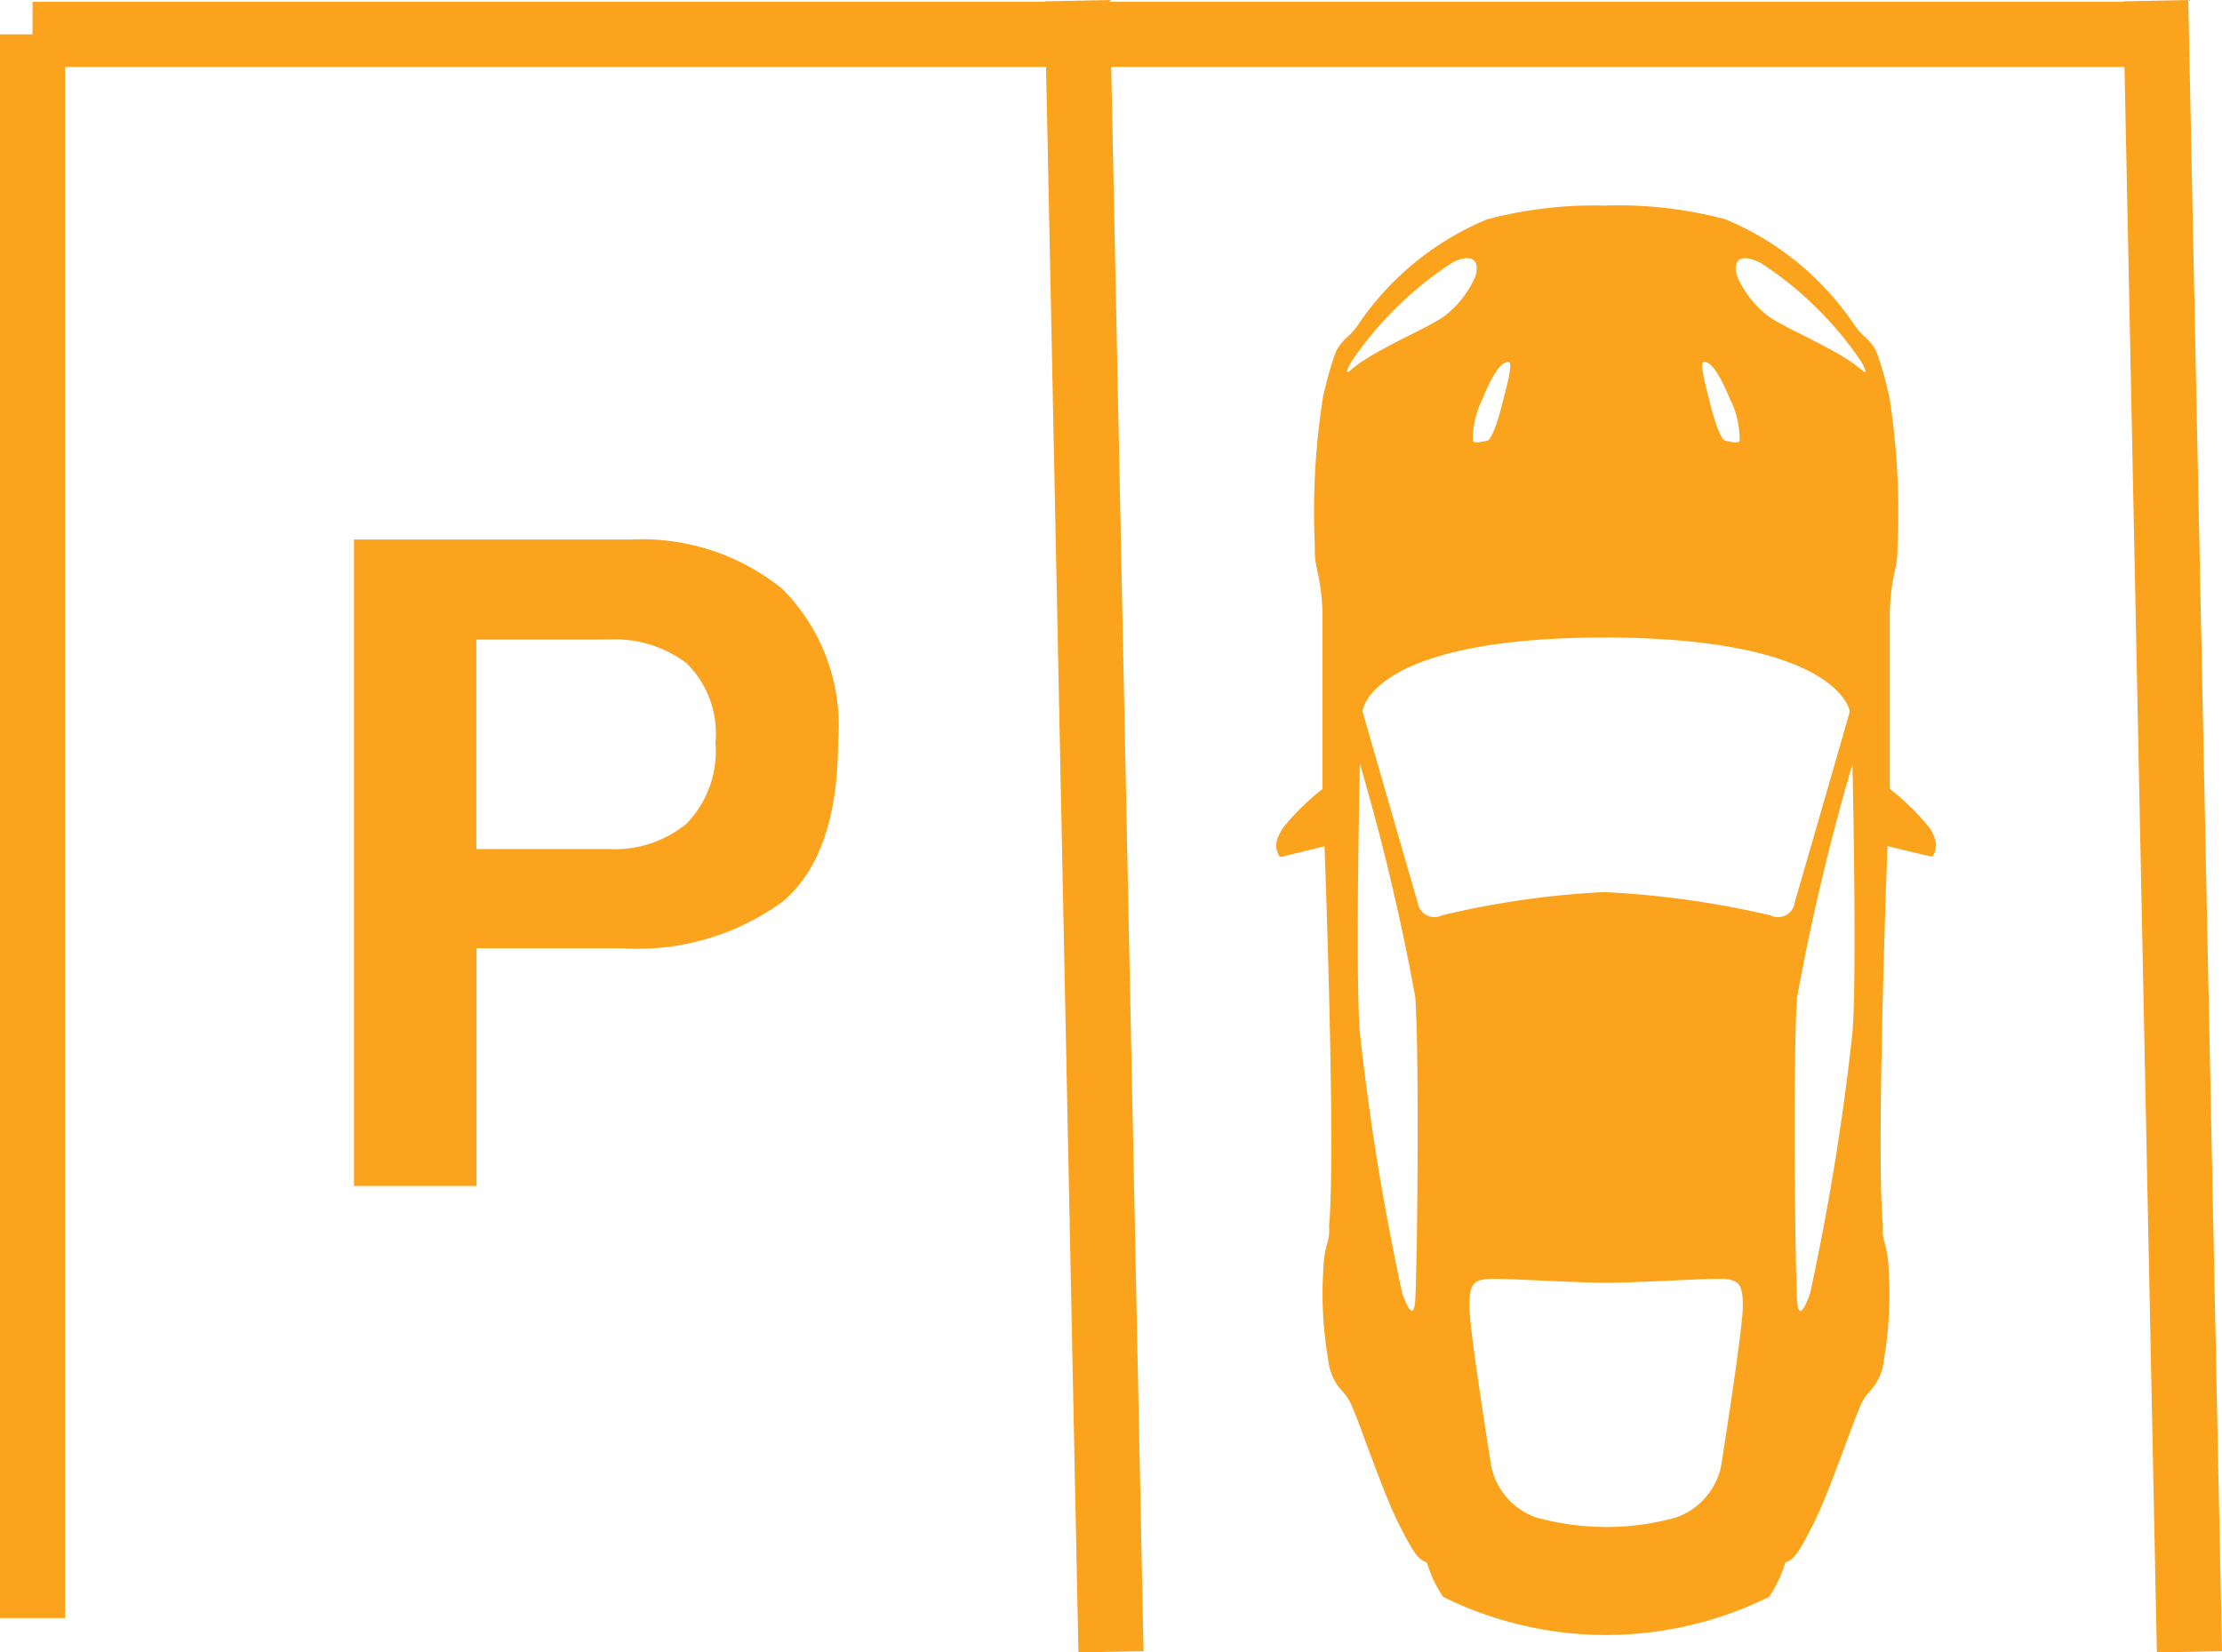
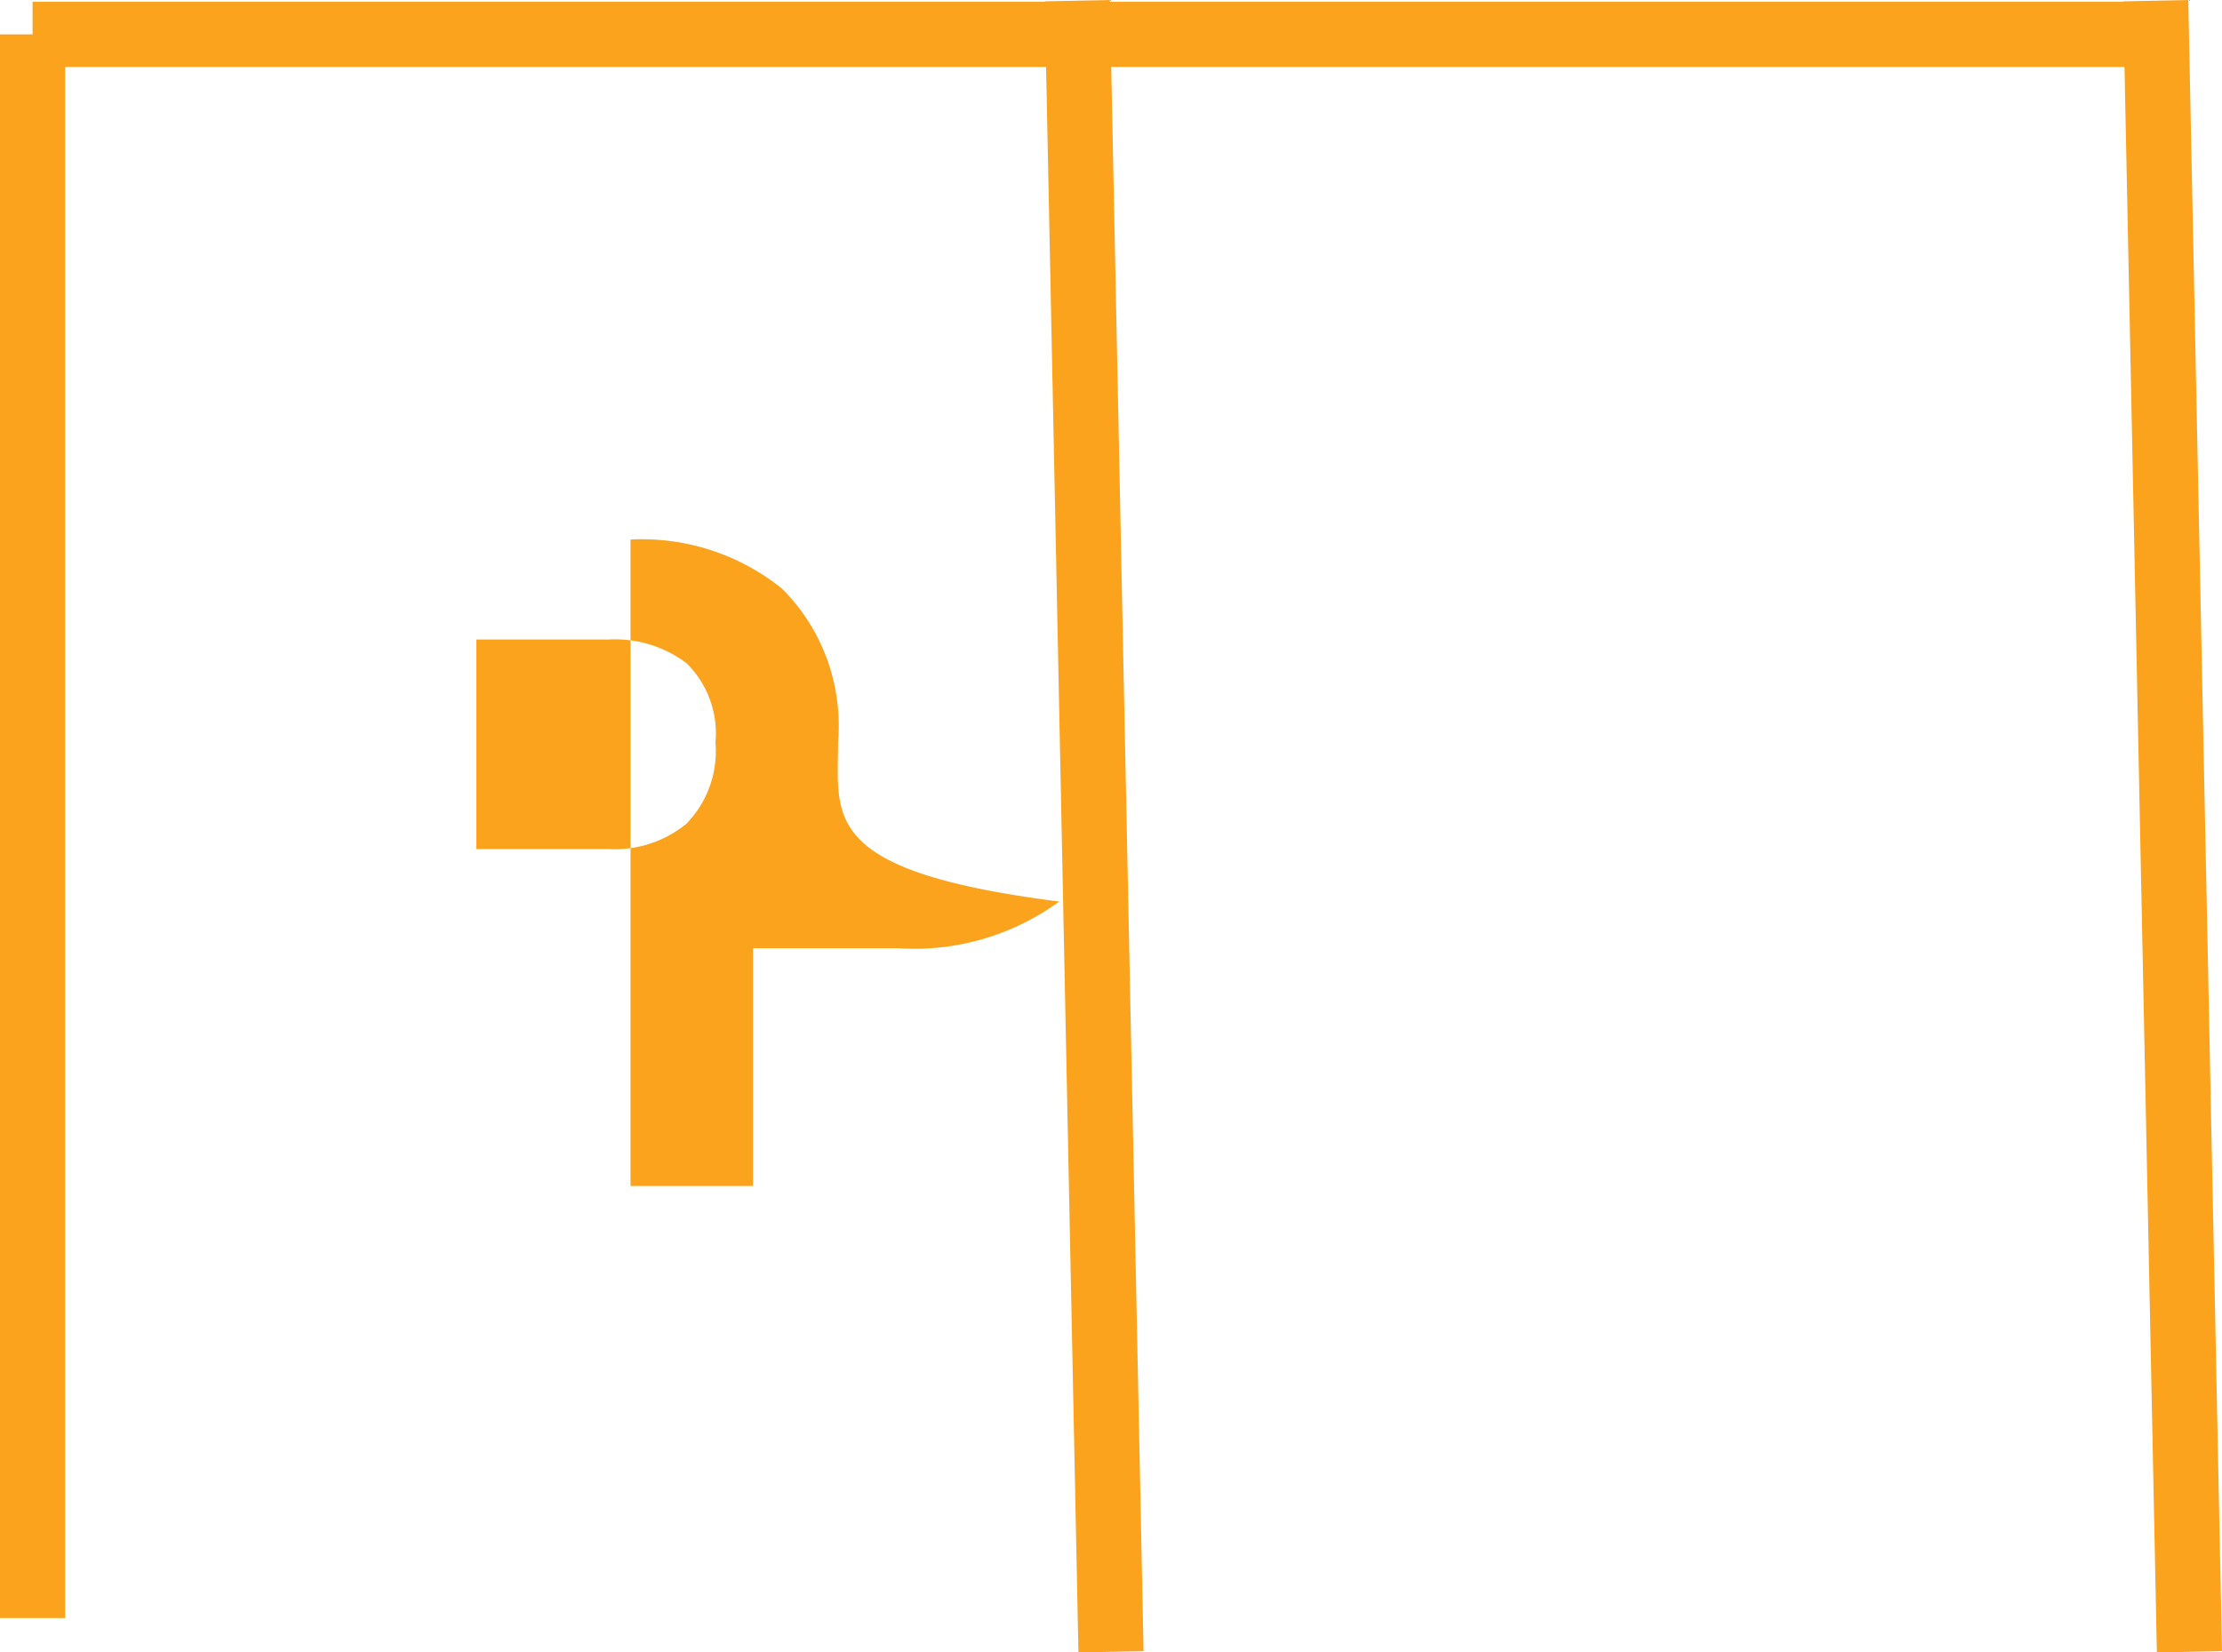
<svg xmlns="http://www.w3.org/2000/svg" width="68.22" height="50.741" viewBox="0 0 68.22 50.741">
  <g transform="translate(1 0.021)">
-     <path d="M65.534,55.313a.061.061,0,0,0-.018,0,12.827,12.827,0,0,0-3.638.421,8.881,8.881,0,0,0-3.991,3.282,2.027,2.027,0,0,1-.288.321,1.482,1.482,0,0,0-.359.453,8.708,8.708,0,0,0-.342,1.155c-.022.083-.038.157-.055.218a22.763,22.763,0,0,0-.257,4.563c0,.111,0,.195,0,.242a2.909,2.909,0,0,0,.081.565,6.442,6.442,0,0,1,.155,1.279v5.419a7.355,7.355,0,0,0-1.184,1.155c-.339.491-.237.7-.154.878l.007.012a.062.062,0,0,0,.072.033l1.323-.323c.032.9.345,9.546.138,11.665a1.359,1.359,0,0,1-.055.53,3.122,3.122,0,0,0-.118.759A11.955,11.955,0,0,0,57,90.763a1.659,1.659,0,0,0,.429.955,1.457,1.457,0,0,1,.251.356c.093.188.278.681.488,1.252.316.846.707,1.9.989,2.452.445.872.589,1.107.871,1.2a3.816,3.816,0,0,0,.5,1.057,11.3,11.3,0,0,0,4.982,1.17.067.067,0,0,0,.021,0,.054.054,0,0,0,.019,0,11.311,11.311,0,0,0,4.983-1.17,3.819,3.819,0,0,0,.5-1.057c.28-.092.425-.327.87-1.2.282-.553.674-1.606.989-2.452.211-.571.4-1.064.488-1.252a1.514,1.514,0,0,1,.25-.356,1.648,1.648,0,0,0,.43-.955,12.069,12.069,0,0,0,.143-2.826,3.067,3.067,0,0,0-.118-.759,1.393,1.393,0,0,1-.055-.536c-.208-2.114.106-10.765.139-11.66L75.5,75.3a.06.06,0,0,0,.071-.033l.007-.012a.644.644,0,0,0,.083-.295,1.046,1.046,0,0,0-.236-.583,7.485,7.485,0,0,0-1.184-1.155V67.809a6.446,6.446,0,0,1,.154-1.28,2.98,2.98,0,0,0,.08-.565c0-.048,0-.131.005-.242a22.842,22.842,0,0,0-.258-4.563c-.016-.061-.033-.136-.056-.218a8.826,8.826,0,0,0-.341-1.155,1.491,1.491,0,0,0-.359-.453,1.844,1.844,0,0,1-.288-.321,8.887,8.887,0,0,0-3.992-3.282,12.816,12.816,0,0,0-3.637-.421Zm-6.262,33.4a77.077,77.077,0,0,1-1.3-8c-.146-1.706,0-8.354,0-8.256a69.182,69.182,0,0,1,1.7,7.164c.126,1.727.064,8.154,0,9.285C59.669,88.908,59.649,89.782,59.272,88.711Zm9.785,5.332A2.146,2.146,0,0,1,67.7,95.589a7.908,7.908,0,0,1-2.152.3,8.129,8.129,0,0,1-2.189-.3,2.146,2.146,0,0,1-1.352-1.547s-.676-4.211-.676-4.94.157-.833.771-.833,2.5.119,3.436.119,2.806-.119,3.42-.119.771.1.771.833S69.057,94.043,69.057,94.043Zm4.036-13.328a76.57,76.57,0,0,1-1.3,8c-.377,1.071-.4.2-.4.2-.063-1.131-.125-7.558,0-9.285a69.457,69.457,0,0,1,1.7-7.164C73.093,72.361,73.24,79.009,73.093,80.715ZM65.525,68.574h0c7.157.022,7.5,2.261,7.485,2.279-.21.754-1.687,5.853-1.687,5.853a.519.519,0,0,1-.75.4,28.288,28.288,0,0,0-5.1-.713,27.035,27.035,0,0,0-4.98.713.52.52,0,0,1-.75-.4s-1.476-5.1-1.686-5.853c-.022-.02.207-2.259,7.363-2.278h.106Zm-4.087-6.043a2.855,2.855,0,0,1,.294-1.277c.284-.688.567-1.17.806-1.139.158.01-.114.953-.183,1.233s-.3,1.144-.476,1.183C61.651,62.581,61.472,62.618,61.438,62.531Zm7.9-1.277a2.871,2.871,0,0,1,.294,1.277c-.034.087-.214.05-.443,0-.176-.037-.409-.9-.475-1.183s-.341-1.224-.181-1.233C68.767,60.084,69.05,60.566,69.334,61.254Zm.913-4.2a10.944,10.944,0,0,1,3.1,3.03c.06.09.267.485.033.28-.729-.644-2.429-1.3-2.932-1.7a3.191,3.191,0,0,1-.878-1.132C69.417,57.121,69.524,56.713,70.247,57.058Zm-8.751.478a3.178,3.178,0,0,1-.879,1.132c-.5.4-2.2,1.056-2.931,1.7-.234.2-.025-.19.034-.28a10.948,10.948,0,0,1,3.1-3.03C61.542,56.713,61.649,57.121,61.5,57.536Z" transform="translate(-17.22 -49.02)" fill="#fba31c" />
-     <path d="M42.9,71.429a5.942,5.942,0,0,0-1.713-4.691,6.848,6.848,0,0,0-4.66-1.515h-8.49v19.85h3.762v-7.3h4.453a7.554,7.554,0,0,0,4.947-1.434C42.324,75.4,42.9,73.743,42.9,71.429Zm-4.642,2.509a3.473,3.473,0,0,1-2.411.789H31.794V68.294h4.049a3.638,3.638,0,0,1,2.406.728,3.024,3.024,0,0,1,.886,2.434A3.191,3.191,0,0,1,38.254,73.938Z" transform="translate(-18.169 -48.676)" fill="#fba31c" />
+     <path d="M42.9,71.429a5.942,5.942,0,0,0-1.713-4.691,6.848,6.848,0,0,0-4.66-1.515v19.85h3.762v-7.3h4.453a7.554,7.554,0,0,0,4.947-1.434C42.324,75.4,42.9,73.743,42.9,71.429Zm-4.642,2.509a3.473,3.473,0,0,1-2.411.789H31.794V68.294h4.049a3.638,3.638,0,0,1,2.406.728,3.024,3.024,0,0,1,.886,2.434A3.191,3.191,0,0,1,38.254,73.938Z" transform="translate(-18.169 -48.676)" fill="#fba31c" />
    <line x1="1.035" y1="50.7" transform="translate(65.185 0)" fill="none" stroke="#fba31c" stroke-width="2" />
    <line x1="1.035" y1="50.7" transform="translate(32.075 0)" fill="none" stroke="#fba31c" stroke-width="2" />
    <line x2="65.185" transform="translate(0 1.035)" fill="none" stroke="#fba31c" stroke-width="2" />
    <line y1="48.63" transform="translate(0 1.035)" fill="none" stroke="#fba31c" stroke-width="2" />
  </g>
</svg>